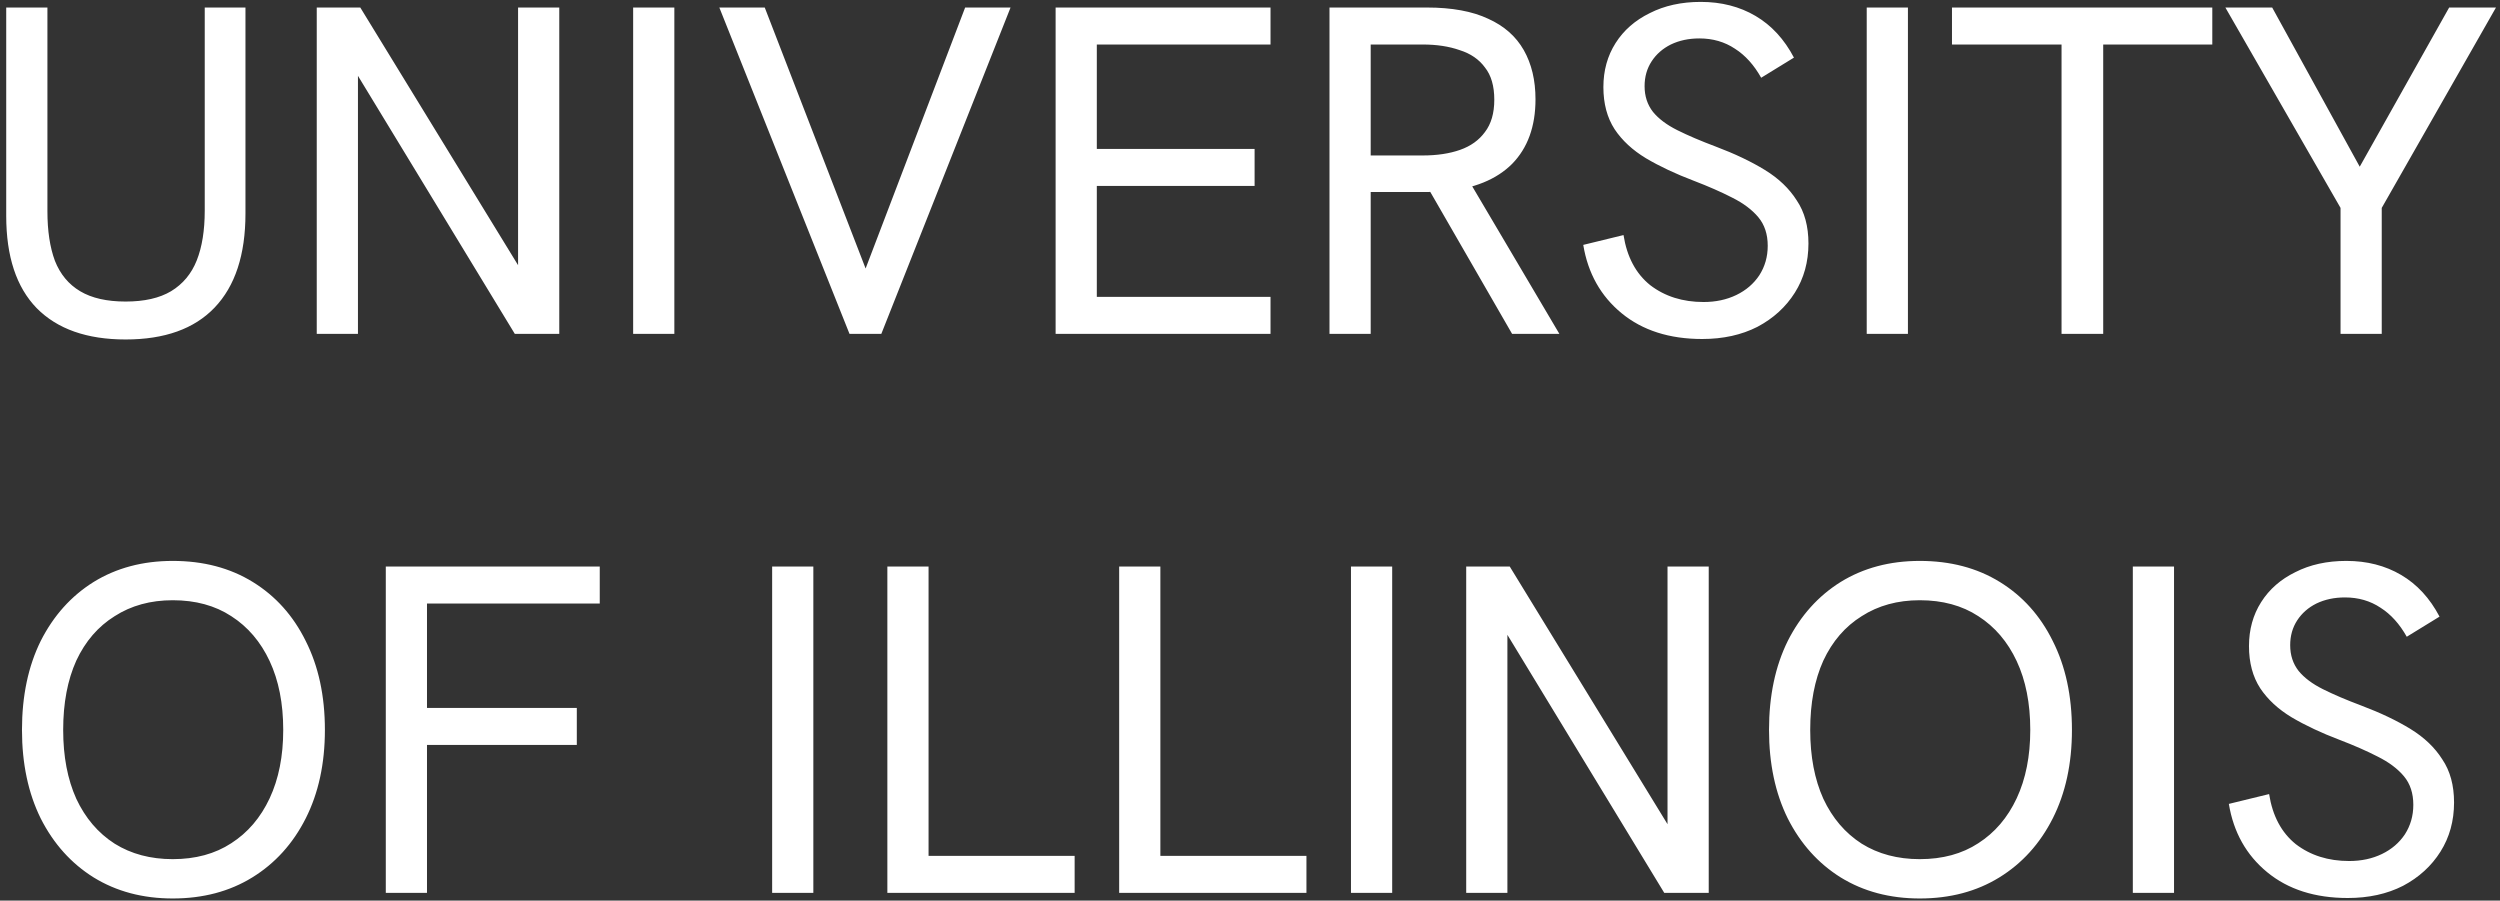
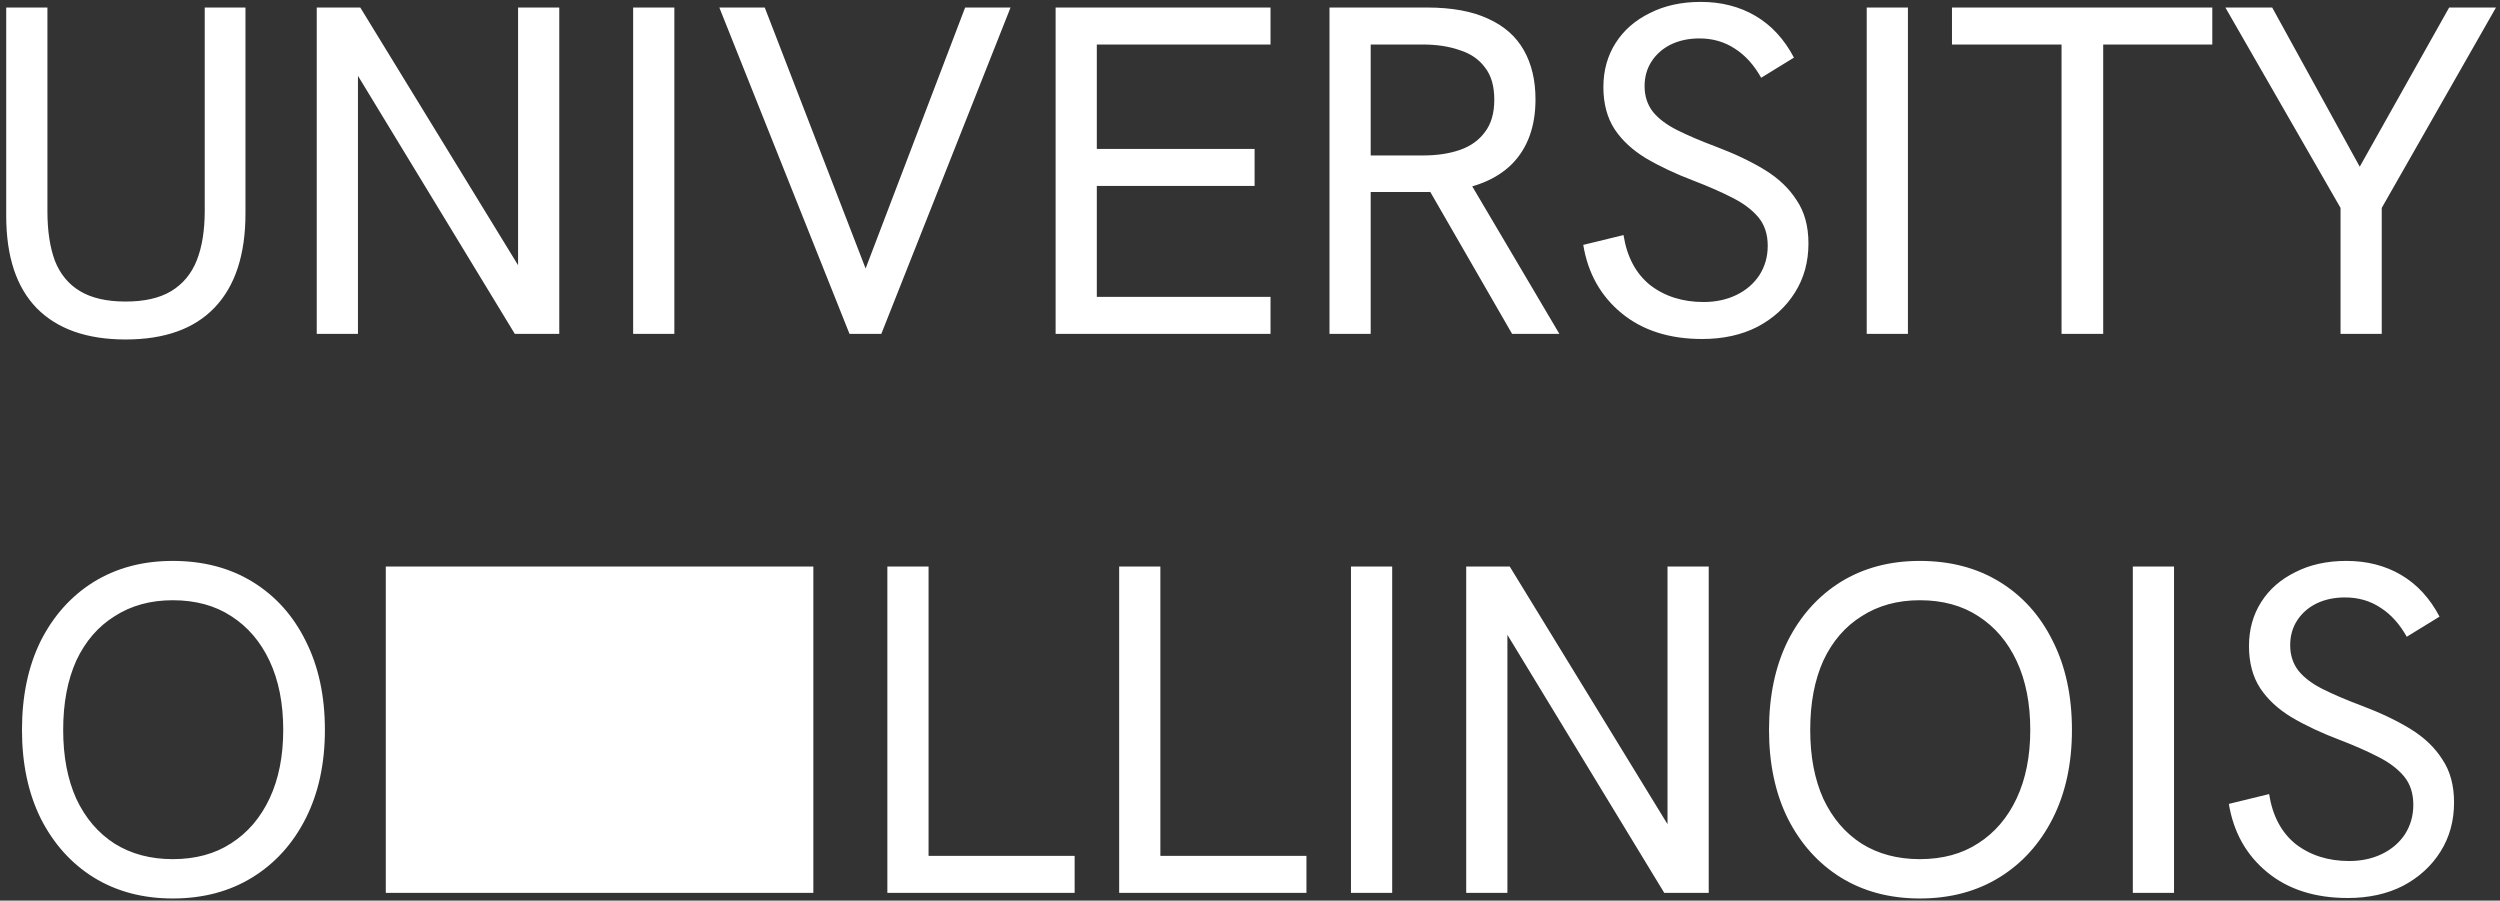
<svg xmlns="http://www.w3.org/2000/svg" width="322" height="116" viewBox="0 0 322 116" fill="none">
  <rect x="0" y="0" width="322" height="116" fill="#333333" stroke="none" />
-   <path d="M16.178 43.724C11.193 43.724 7.374 42.377 4.721 39.683C2.108 36.99 0.801 33.03 0.801 27.804V0.969H6.108V27.201C6.108 29.733 6.429 31.864 7.073 33.593C7.756 35.321 8.841 36.628 10.329 37.512C11.816 38.397 13.766 38.839 16.178 38.839C18.59 38.839 20.54 38.397 22.028 37.512C23.555 36.588 24.661 35.261 25.345 33.532C26.028 31.804 26.37 29.673 26.37 27.14V0.969H31.616V27.502C31.616 32.809 30.289 36.849 27.636 39.623C25.023 42.357 21.204 43.724 16.178 43.724ZM40.797 43V0.969H46.405L67.934 36.125H66.728V0.969H72.034V43H66.305L44.898 7.783H46.104V43H40.797ZM81.549 43V0.969H86.856V43H81.549ZM109.415 43L92.65 0.969H98.5L112.249 36.547H110.741L124.31 0.969H130.159L113.515 43H109.415ZM135.963 43V0.969H163.643V5.733H141.27V19.18H161.592V23.944H141.27V38.236H163.643V43H135.963ZM171.238 43V0.969H183.782C186.998 0.969 189.631 1.451 191.681 2.416C193.732 3.341 195.259 4.687 196.264 6.456C197.269 8.225 197.772 10.336 197.772 12.788C197.772 16.286 196.767 19.06 194.757 21.11C192.747 23.12 189.832 24.306 186.013 24.668C185.41 24.708 184.686 24.728 183.842 24.728C182.998 24.728 182.173 24.728 181.369 24.728H176.545V43H171.238ZM194.757 43L183.842 24.065L189.269 23.401L200.847 43H194.757ZM176.545 20.024H183.239C185.088 20.024 186.696 19.783 188.063 19.301C189.43 18.818 190.495 18.055 191.259 17.009C192.063 15.964 192.465 14.577 192.465 12.848C192.465 11.079 192.063 9.692 191.259 8.687C190.495 7.642 189.41 6.898 188.003 6.456C186.636 5.974 185.048 5.733 183.239 5.733H176.545V20.024ZM219.24 43.663C215.019 43.663 211.562 42.558 208.868 40.347C206.175 38.136 204.526 35.201 203.923 31.542L209.109 30.276C209.552 33.09 210.697 35.241 212.547 36.728C214.436 38.176 216.728 38.899 219.421 38.899C220.989 38.899 222.396 38.598 223.642 37.995C224.889 37.392 225.874 36.547 226.597 35.462C227.321 34.336 227.683 33.07 227.683 31.663C227.683 30.175 227.281 28.949 226.477 27.985C225.673 27.02 224.547 26.175 223.1 25.452C221.693 24.728 220.044 24.005 218.155 23.281C215.823 22.396 213.773 21.431 212.004 20.386C210.275 19.341 208.928 18.095 207.964 16.648C206.999 15.16 206.516 13.351 206.516 11.22C206.516 9.089 207.039 7.2 208.084 5.552C209.129 3.903 210.597 2.617 212.486 1.692C214.376 0.727 216.567 0.245 219.059 0.245C221.713 0.245 224.065 0.848 226.115 2.054C228.165 3.26 229.813 5.049 231.06 7.421L226.839 10.014C225.914 8.366 224.788 7.12 223.462 6.275C222.135 5.391 220.607 4.949 218.878 4.949C217.512 4.949 216.285 5.21 215.2 5.733C214.155 6.255 213.331 6.979 212.728 7.903C212.125 8.828 211.823 9.893 211.823 11.1C211.823 12.386 212.185 13.492 212.908 14.416C213.632 15.301 214.677 16.085 216.044 16.768C217.411 17.451 219.059 18.155 220.989 18.879C223.441 19.803 225.552 20.808 227.321 21.894C229.09 22.979 230.457 24.286 231.422 25.814C232.427 27.301 232.929 29.15 232.929 31.361C232.929 33.733 232.346 35.844 231.18 37.693C230.014 39.543 228.406 41.01 226.356 42.096C224.306 43.141 221.934 43.663 219.24 43.663ZM240.434 43V0.969H245.741V43H240.434ZM265.526 43V5.733H251.415V0.969H284.944V5.733H270.893V43H265.526ZM301.462 43V26.778L286.627 0.969H292.657L303.934 21.472L315.452 0.969H321.482L306.768 26.778V43H301.462ZM22.249 115.724C18.389 115.724 14.992 114.819 12.057 113.01C9.163 111.201 6.892 108.668 5.243 105.412C3.635 102.155 2.831 98.356 2.831 94.014C2.831 89.632 3.635 85.813 5.243 82.557C6.892 79.3 9.163 76.768 12.057 74.959C14.992 73.15 18.389 72.245 22.249 72.245C26.189 72.245 29.626 73.15 32.561 74.959C35.495 76.768 37.767 79.3 39.375 82.557C41.023 85.813 41.847 89.632 41.847 94.014C41.847 98.356 41.023 102.155 39.375 105.412C37.727 108.668 35.435 111.201 32.5 113.01C29.566 114.819 26.148 115.724 22.249 115.724ZM22.249 110.658C25.183 110.658 27.696 109.975 29.787 108.608C31.917 107.241 33.566 105.311 34.731 102.819C35.897 100.326 36.48 97.391 36.48 94.014C36.48 90.597 35.897 87.642 34.731 85.15C33.566 82.657 31.917 80.728 29.787 79.361C27.696 77.994 25.183 77.31 22.249 77.31C19.394 77.31 16.902 77.994 14.771 79.361C12.64 80.687 10.992 82.597 9.826 85.09C8.701 87.582 8.138 90.557 8.138 94.014C8.138 97.432 8.701 100.386 9.826 102.879C10.992 105.372 12.64 107.301 14.771 108.668C16.902 109.995 19.394 110.658 22.249 110.658ZM49.69 115V72.969H77.248V77.733H54.996V91.18H74.293V95.944H54.996V115H49.69ZM99.452 115V72.969H104.758V115H99.452ZM114.292 115V72.969H119.599V110.236H138.413V115H114.292ZM144.149 115V72.969H149.456V110.236H168.27V115H144.149ZM174.006 115V72.969H179.313V115H174.006ZM188.847 115V72.969H194.455L215.983 108.125H214.777V72.969H220.084V115H214.355L192.947 79.783H194.153V115H188.847ZM247.267 115.724C243.408 115.724 240.011 114.819 237.076 113.01C234.181 111.201 231.91 108.668 230.262 105.412C228.654 102.155 227.85 98.356 227.85 94.014C227.85 89.632 228.654 85.813 230.262 82.557C231.91 79.3 234.181 76.768 237.076 74.959C240.011 73.15 243.408 72.245 247.267 72.245C251.207 72.245 254.644 73.15 257.579 74.959C260.514 76.768 262.785 79.3 264.393 82.557C266.042 85.813 266.866 89.632 266.866 94.014C266.866 98.356 266.042 102.155 264.393 105.412C262.745 108.668 260.454 111.201 257.519 113.01C254.584 114.819 251.167 115.724 247.267 115.724ZM247.267 110.658C250.202 110.658 252.715 109.975 254.805 108.608C256.936 107.241 258.584 105.311 259.75 102.819C260.916 100.326 261.499 97.391 261.499 94.014C261.499 90.597 260.916 87.642 259.75 85.15C258.584 82.657 256.936 80.728 254.805 79.361C252.715 77.994 250.202 77.31 247.267 77.31C244.413 77.31 241.92 77.994 239.79 79.361C237.659 80.687 236.011 82.597 234.845 85.09C233.719 87.582 233.156 90.557 233.156 94.014C233.156 97.432 233.719 100.386 234.845 102.879C236.011 105.372 237.659 107.301 239.79 108.668C241.92 109.995 244.413 110.658 247.267 110.658ZM274.708 115V72.969H280.015V115H274.708ZM302.393 115.663C298.172 115.663 294.714 114.558 292.021 112.347C289.327 110.136 287.679 107.201 287.076 103.542L292.262 102.276C292.704 105.09 293.85 107.241 295.699 108.728C297.589 110.176 299.88 110.899 302.574 110.899C304.142 110.899 305.549 110.598 306.795 109.995C308.041 109.392 309.026 108.548 309.75 107.462C310.474 106.336 310.835 105.07 310.835 103.663C310.835 102.175 310.433 100.949 309.629 99.984C308.825 99.02 307.7 98.175 306.252 97.452C304.845 96.728 303.197 96.004 301.307 95.281C298.976 94.396 296.925 93.431 295.157 92.386C293.428 91.341 292.081 90.095 291.116 88.647C290.151 87.16 289.669 85.351 289.669 83.22C289.669 81.089 290.192 79.2 291.237 77.552C292.282 75.903 293.749 74.617 295.639 73.692C297.528 72.727 299.719 72.245 302.212 72.245C304.865 72.245 307.217 72.848 309.268 74.054C311.318 75.26 312.966 77.049 314.212 79.421L309.991 82.014C309.066 80.366 307.941 79.12 306.614 78.275C305.287 77.391 303.76 76.949 302.031 76.949C300.664 76.949 299.438 77.21 298.353 77.733C297.307 78.255 296.483 78.979 295.88 79.903C295.277 80.828 294.976 81.894 294.976 83.1C294.976 84.386 295.337 85.492 296.061 86.416C296.785 87.301 297.83 88.085 299.197 88.768C300.564 89.451 302.212 90.155 304.142 90.879C306.594 91.803 308.705 92.808 310.474 93.894C312.242 94.979 313.609 96.286 314.574 97.814C315.579 99.301 316.082 101.15 316.082 103.361C316.082 105.733 315.499 107.844 314.333 109.693C313.167 111.543 311.559 113.01 309.509 114.095C307.458 115.141 305.086 115.663 302.393 115.663Z" fill="white" />
+   <path d="M16.178 43.724C11.193 43.724 7.374 42.377 4.721 39.683C2.108 36.99 0.801 33.03 0.801 27.804V0.969H6.108V27.201C6.108 29.733 6.429 31.864 7.073 33.593C7.756 35.321 8.841 36.628 10.329 37.512C11.816 38.397 13.766 38.839 16.178 38.839C18.59 38.839 20.54 38.397 22.028 37.512C23.555 36.588 24.661 35.261 25.345 33.532C26.028 31.804 26.37 29.673 26.37 27.14V0.969H31.616V27.502C31.616 32.809 30.289 36.849 27.636 39.623C25.023 42.357 21.204 43.724 16.178 43.724ZM40.797 43V0.969H46.405L67.934 36.125H66.728V0.969H72.034V43H66.305L44.898 7.783H46.104V43H40.797ZM81.549 43V0.969H86.856V43H81.549ZM109.415 43L92.65 0.969H98.5L112.249 36.547H110.741L124.31 0.969H130.159L113.515 43H109.415ZM135.963 43V0.969H163.643V5.733H141.27V19.18H161.592V23.944H141.27V38.236H163.643V43H135.963ZM171.238 43V0.969H183.782C186.998 0.969 189.631 1.451 191.681 2.416C193.732 3.341 195.259 4.687 196.264 6.456C197.269 8.225 197.772 10.336 197.772 12.788C197.772 16.286 196.767 19.06 194.757 21.11C192.747 23.12 189.832 24.306 186.013 24.668C185.41 24.708 184.686 24.728 183.842 24.728C182.998 24.728 182.173 24.728 181.369 24.728H176.545V43H171.238ZM194.757 43L183.842 24.065L189.269 23.401L200.847 43H194.757ZM176.545 20.024H183.239C185.088 20.024 186.696 19.783 188.063 19.301C189.43 18.818 190.495 18.055 191.259 17.009C192.063 15.964 192.465 14.577 192.465 12.848C192.465 11.079 192.063 9.692 191.259 8.687C190.495 7.642 189.41 6.898 188.003 6.456C186.636 5.974 185.048 5.733 183.239 5.733H176.545V20.024ZM219.24 43.663C215.019 43.663 211.562 42.558 208.868 40.347C206.175 38.136 204.526 35.201 203.923 31.542L209.109 30.276C209.552 33.09 210.697 35.241 212.547 36.728C214.436 38.176 216.728 38.899 219.421 38.899C220.989 38.899 222.396 38.598 223.642 37.995C224.889 37.392 225.874 36.547 226.597 35.462C227.321 34.336 227.683 33.07 227.683 31.663C227.683 30.175 227.281 28.949 226.477 27.985C225.673 27.02 224.547 26.175 223.1 25.452C221.693 24.728 220.044 24.005 218.155 23.281C215.823 22.396 213.773 21.431 212.004 20.386C210.275 19.341 208.928 18.095 207.964 16.648C206.999 15.16 206.516 13.351 206.516 11.22C206.516 9.089 207.039 7.2 208.084 5.552C209.129 3.903 210.597 2.617 212.486 1.692C214.376 0.727 216.567 0.245 219.059 0.245C221.713 0.245 224.065 0.848 226.115 2.054C228.165 3.26 229.813 5.049 231.06 7.421L226.839 10.014C225.914 8.366 224.788 7.12 223.462 6.275C222.135 5.391 220.607 4.949 218.878 4.949C217.512 4.949 216.285 5.21 215.2 5.733C214.155 6.255 213.331 6.979 212.728 7.903C212.125 8.828 211.823 9.893 211.823 11.1C211.823 12.386 212.185 13.492 212.908 14.416C213.632 15.301 214.677 16.085 216.044 16.768C217.411 17.451 219.059 18.155 220.989 18.879C223.441 19.803 225.552 20.808 227.321 21.894C229.09 22.979 230.457 24.286 231.422 25.814C232.427 27.301 232.929 29.15 232.929 31.361C232.929 33.733 232.346 35.844 231.18 37.693C230.014 39.543 228.406 41.01 226.356 42.096C224.306 43.141 221.934 43.663 219.24 43.663ZM240.434 43V0.969H245.741V43H240.434ZM265.526 43V5.733H251.415V0.969H284.944V5.733H270.893V43H265.526ZM301.462 43V26.778L286.627 0.969H292.657L303.934 21.472L315.452 0.969H321.482L306.768 26.778V43H301.462ZM22.249 115.724C18.389 115.724 14.992 114.819 12.057 113.01C9.163 111.201 6.892 108.668 5.243 105.412C3.635 102.155 2.831 98.356 2.831 94.014C2.831 89.632 3.635 85.813 5.243 82.557C6.892 79.3 9.163 76.768 12.057 74.959C14.992 73.15 18.389 72.245 22.249 72.245C26.189 72.245 29.626 73.15 32.561 74.959C35.495 76.768 37.767 79.3 39.375 82.557C41.023 85.813 41.847 89.632 41.847 94.014C41.847 98.356 41.023 102.155 39.375 105.412C37.727 108.668 35.435 111.201 32.5 113.01C29.566 114.819 26.148 115.724 22.249 115.724ZM22.249 110.658C25.183 110.658 27.696 109.975 29.787 108.608C31.917 107.241 33.566 105.311 34.731 102.819C35.897 100.326 36.48 97.391 36.48 94.014C36.48 90.597 35.897 87.642 34.731 85.15C33.566 82.657 31.917 80.728 29.787 79.361C27.696 77.994 25.183 77.31 22.249 77.31C19.394 77.31 16.902 77.994 14.771 79.361C12.64 80.687 10.992 82.597 9.826 85.09C8.701 87.582 8.138 90.557 8.138 94.014C8.138 97.432 8.701 100.386 9.826 102.879C10.992 105.372 12.64 107.301 14.771 108.668C16.902 109.995 19.394 110.658 22.249 110.658ZM49.69 115V72.969H77.248V77.733H54.996V91.18H74.293V95.944H54.996V115H49.69ZV72.969H104.758V115H99.452ZM114.292 115V72.969H119.599V110.236H138.413V115H114.292ZM144.149 115V72.969H149.456V110.236H168.27V115H144.149ZM174.006 115V72.969H179.313V115H174.006ZM188.847 115V72.969H194.455L215.983 108.125H214.777V72.969H220.084V115H214.355L192.947 79.783H194.153V115H188.847ZM247.267 115.724C243.408 115.724 240.011 114.819 237.076 113.01C234.181 111.201 231.91 108.668 230.262 105.412C228.654 102.155 227.85 98.356 227.85 94.014C227.85 89.632 228.654 85.813 230.262 82.557C231.91 79.3 234.181 76.768 237.076 74.959C240.011 73.15 243.408 72.245 247.267 72.245C251.207 72.245 254.644 73.15 257.579 74.959C260.514 76.768 262.785 79.3 264.393 82.557C266.042 85.813 266.866 89.632 266.866 94.014C266.866 98.356 266.042 102.155 264.393 105.412C262.745 108.668 260.454 111.201 257.519 113.01C254.584 114.819 251.167 115.724 247.267 115.724ZM247.267 110.658C250.202 110.658 252.715 109.975 254.805 108.608C256.936 107.241 258.584 105.311 259.75 102.819C260.916 100.326 261.499 97.391 261.499 94.014C261.499 90.597 260.916 87.642 259.75 85.15C258.584 82.657 256.936 80.728 254.805 79.361C252.715 77.994 250.202 77.31 247.267 77.31C244.413 77.31 241.92 77.994 239.79 79.361C237.659 80.687 236.011 82.597 234.845 85.09C233.719 87.582 233.156 90.557 233.156 94.014C233.156 97.432 233.719 100.386 234.845 102.879C236.011 105.372 237.659 107.301 239.79 108.668C241.92 109.995 244.413 110.658 247.267 110.658ZM274.708 115V72.969H280.015V115H274.708ZM302.393 115.663C298.172 115.663 294.714 114.558 292.021 112.347C289.327 110.136 287.679 107.201 287.076 103.542L292.262 102.276C292.704 105.09 293.85 107.241 295.699 108.728C297.589 110.176 299.88 110.899 302.574 110.899C304.142 110.899 305.549 110.598 306.795 109.995C308.041 109.392 309.026 108.548 309.75 107.462C310.474 106.336 310.835 105.07 310.835 103.663C310.835 102.175 310.433 100.949 309.629 99.984C308.825 99.02 307.7 98.175 306.252 97.452C304.845 96.728 303.197 96.004 301.307 95.281C298.976 94.396 296.925 93.431 295.157 92.386C293.428 91.341 292.081 90.095 291.116 88.647C290.151 87.16 289.669 85.351 289.669 83.22C289.669 81.089 290.192 79.2 291.237 77.552C292.282 75.903 293.749 74.617 295.639 73.692C297.528 72.727 299.719 72.245 302.212 72.245C304.865 72.245 307.217 72.848 309.268 74.054C311.318 75.26 312.966 77.049 314.212 79.421L309.991 82.014C309.066 80.366 307.941 79.12 306.614 78.275C305.287 77.391 303.76 76.949 302.031 76.949C300.664 76.949 299.438 77.21 298.353 77.733C297.307 78.255 296.483 78.979 295.88 79.903C295.277 80.828 294.976 81.894 294.976 83.1C294.976 84.386 295.337 85.492 296.061 86.416C296.785 87.301 297.83 88.085 299.197 88.768C300.564 89.451 302.212 90.155 304.142 90.879C306.594 91.803 308.705 92.808 310.474 93.894C312.242 94.979 313.609 96.286 314.574 97.814C315.579 99.301 316.082 101.15 316.082 103.361C316.082 105.733 315.499 107.844 314.333 109.693C313.167 111.543 311.559 113.01 309.509 114.095C307.458 115.141 305.086 115.663 302.393 115.663Z" fill="white" />
</svg>